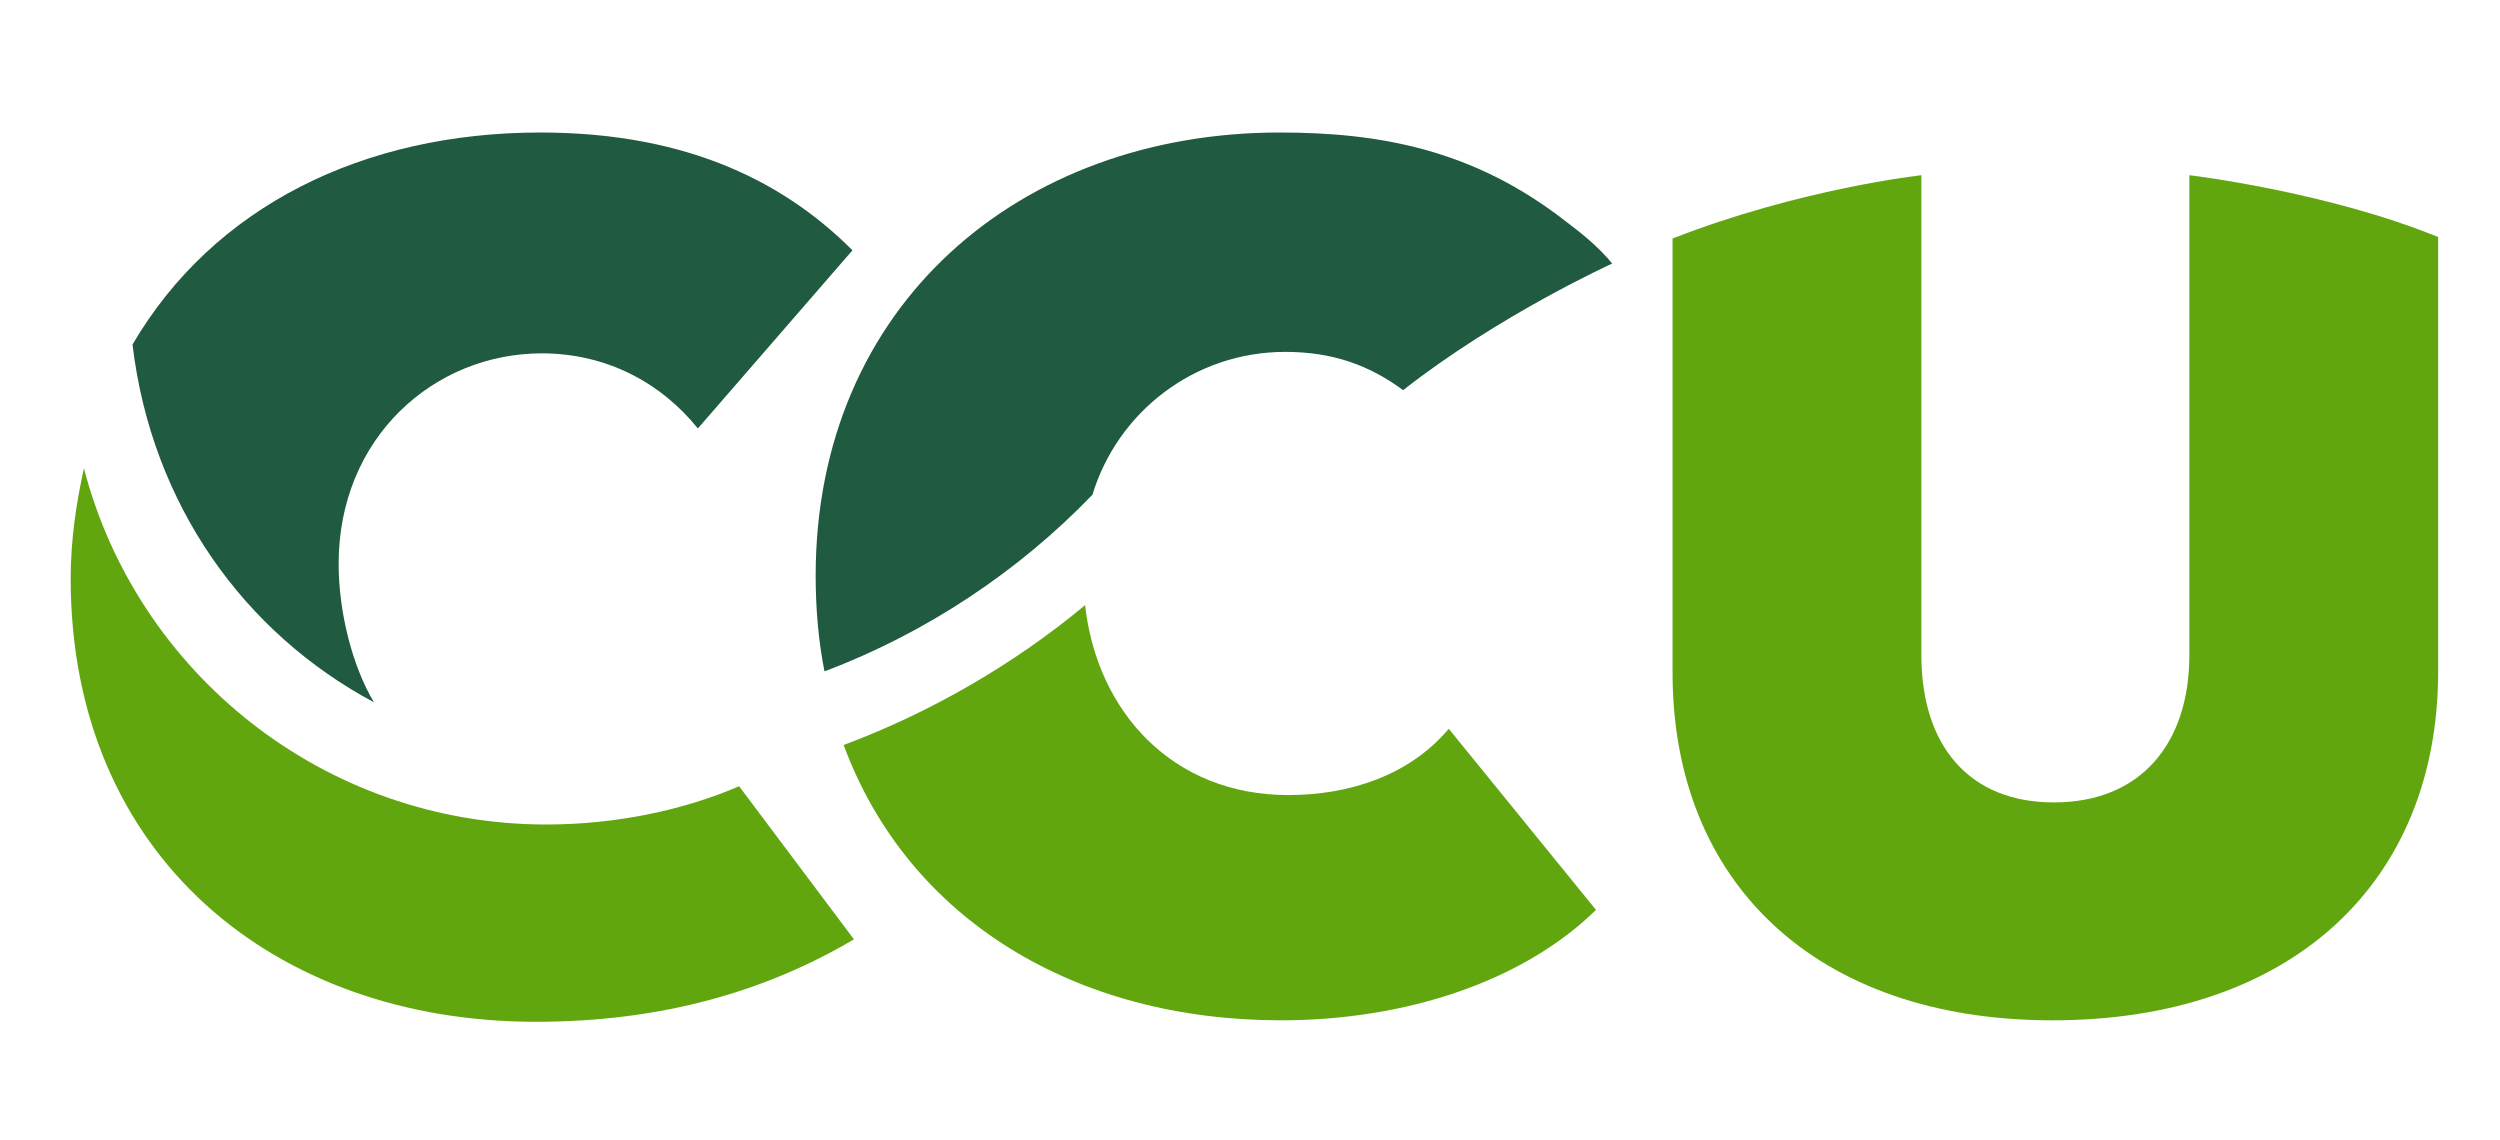
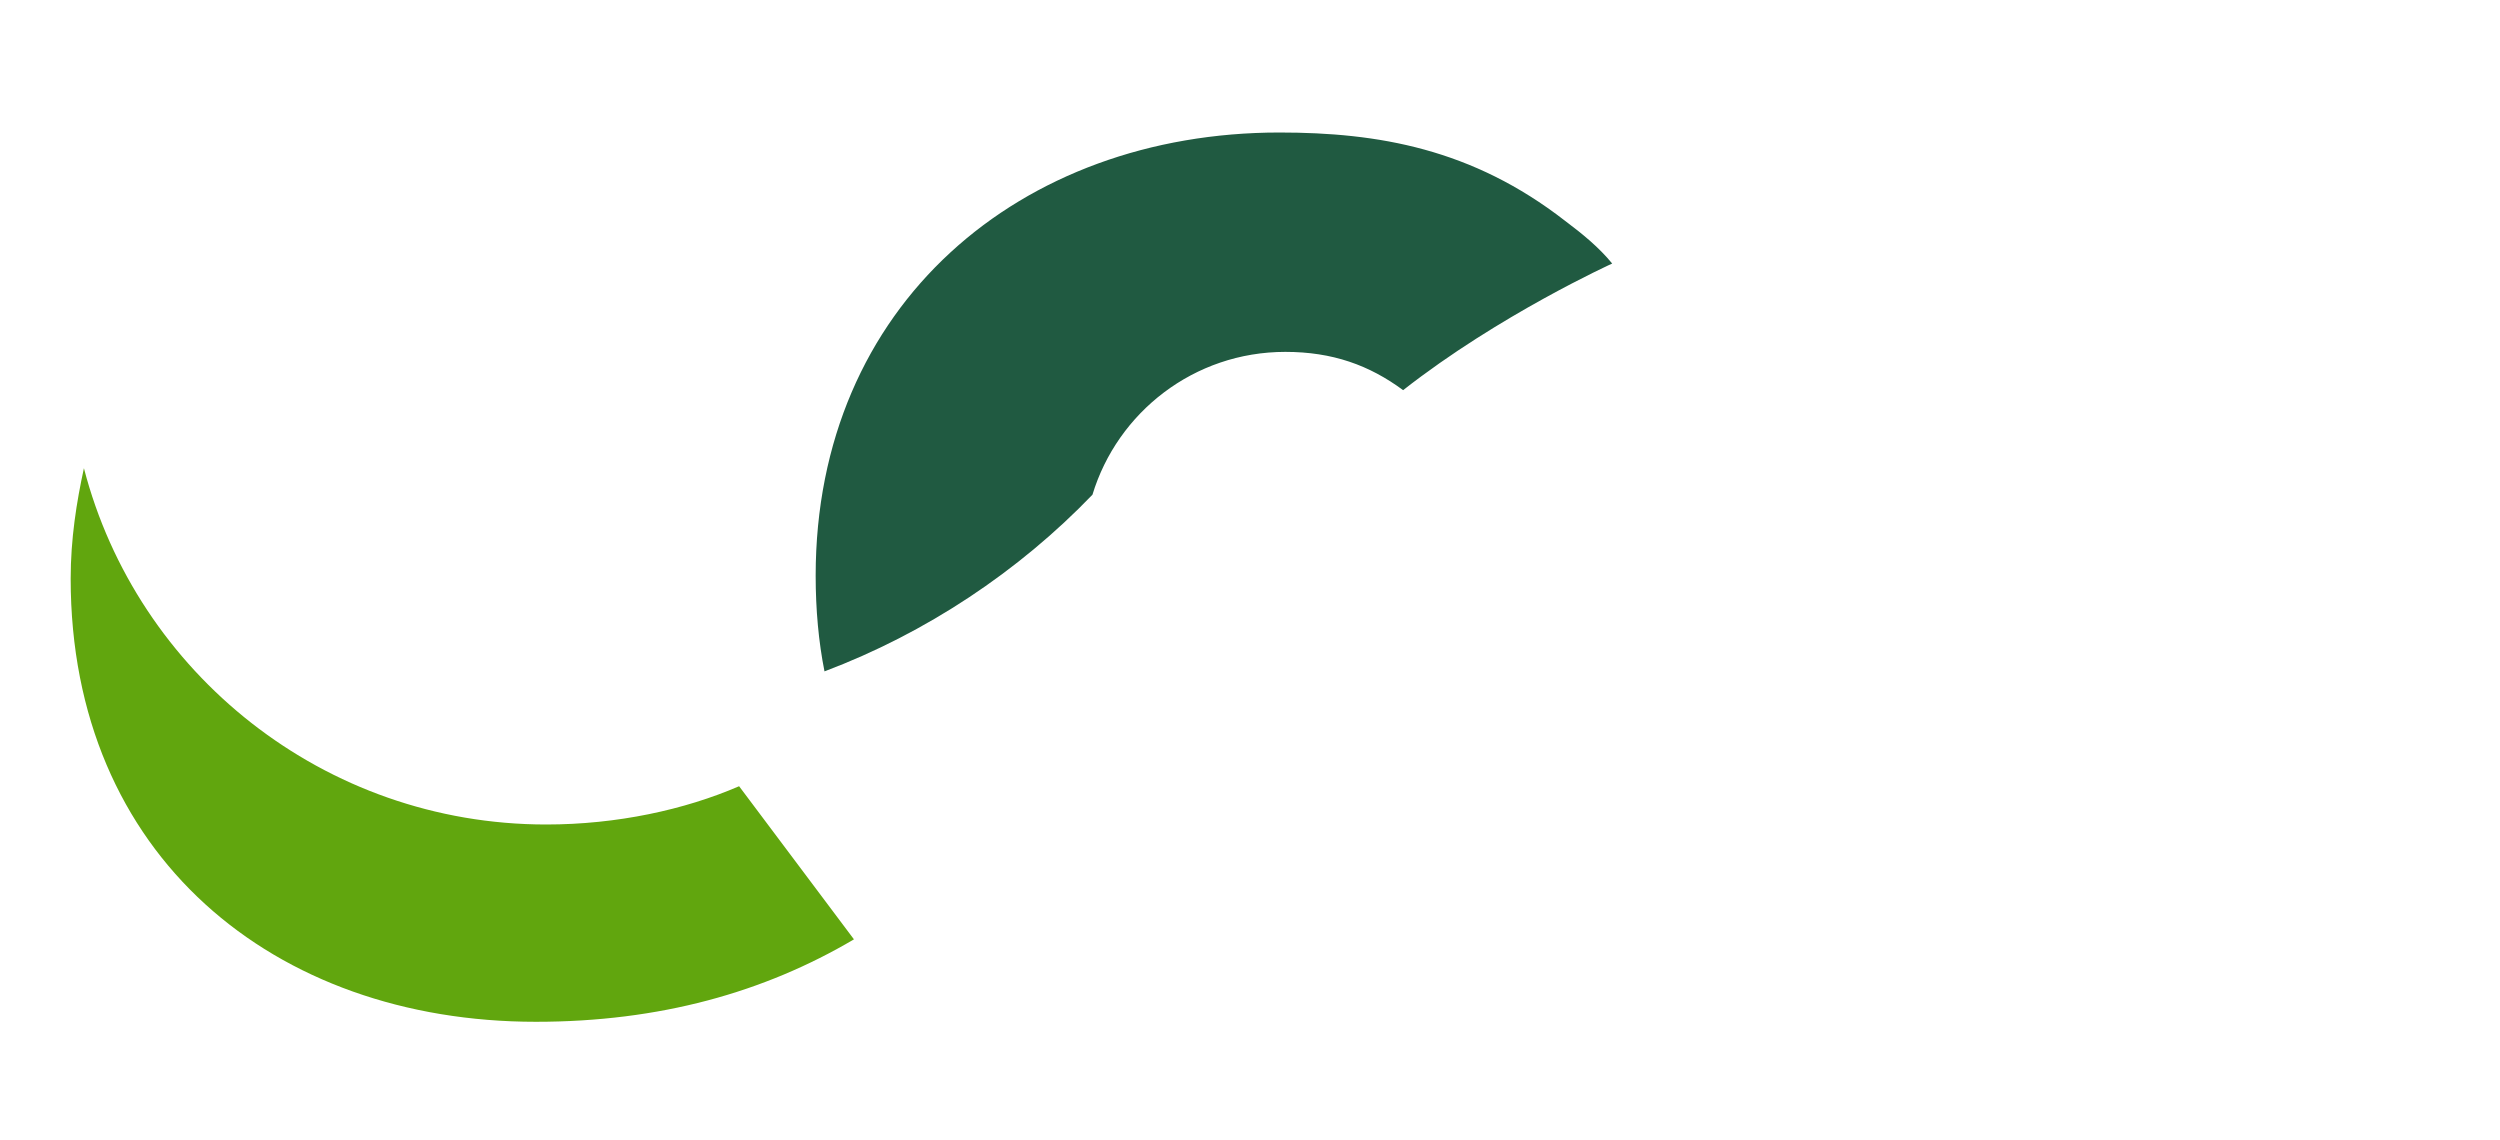
<svg xmlns="http://www.w3.org/2000/svg" version="1.1" id="Layer_1" x="0px" y="0px" viewBox="0 0 169.8 77.4" style="enable-background:new 0 0 169.8 77.4;" xml:space="preserve">
  <style type="text/css">
	.st0{fill:#61A60E;}
	.st1{fill:#205A41;}
</style>
  <g>
-     <path class="st0" d="M113.6,45.7V16.2c8.7-3.4,16.9-4.3,16.9-4.3v32.6c0,6.1,3.2,10,9,10c5.9,0,9.2-4,9.2-10l0-32.6   c0,0,9.3,1.1,16.9,4.2c0,2.5,0,29.5,0,29.5c0,14.3-9.9,23.7-26.2,23.7C123.3,69.3,113.6,59.9,113.6,45.7" />
-     <path class="st1" d="M9,23.4c1.3,10.9,7.6,19.6,16.4,24.3c-1.5-2.5-2.4-6.2-2.4-9.4c0-8.6,6.5-14.3,13.8-14.3c4.4,0,8.1,2,10.6,5.1   l10.5-12.1C53.5,12.6,47,9,36.7,9C24.7,9,14.5,14,9,23.4" />
    <path class="st0" d="M37.1,56C22,56,9.3,45.7,5.7,31.8c-0.5,2.3-0.9,4.8-0.9,7.5c0,18.8,13.8,30.1,31.6,30.1c8.4,0,15.5-2,21.6-5.6   l-7.8-10.4C46.5,55,41.9,56,37.1,56" />
-     <path class="st0" d="M87.5,54c-7.9,0-13-5.7-13.8-12.9c-4.8,4-10.5,7.3-16.4,9.5C61.7,62.5,73.1,69.3,87,69.3   c8.4,0,16.4-2.6,21.4-7.5l-10-12.3C95.7,52.7,91.6,54,87.5,54" />
    <path class="st1" d="M106.3,15c-6.3-4.9-12.7-6-19.4-6C69.3,9,55.4,20.7,55.4,39.1c0,2.3,0.2,4.5,0.6,6.5c6.9-2.6,13.2-6.8,18.2-12   l0,0c1.7-5.6,6.9-9.7,13.1-9.7c3.2,0,5.7,0.9,8,2.6c6.5-5.1,14.2-8.6,14.2-8.6C108.6,16.8,107.5,15.9,106.3,15" />
  </g>
</svg>